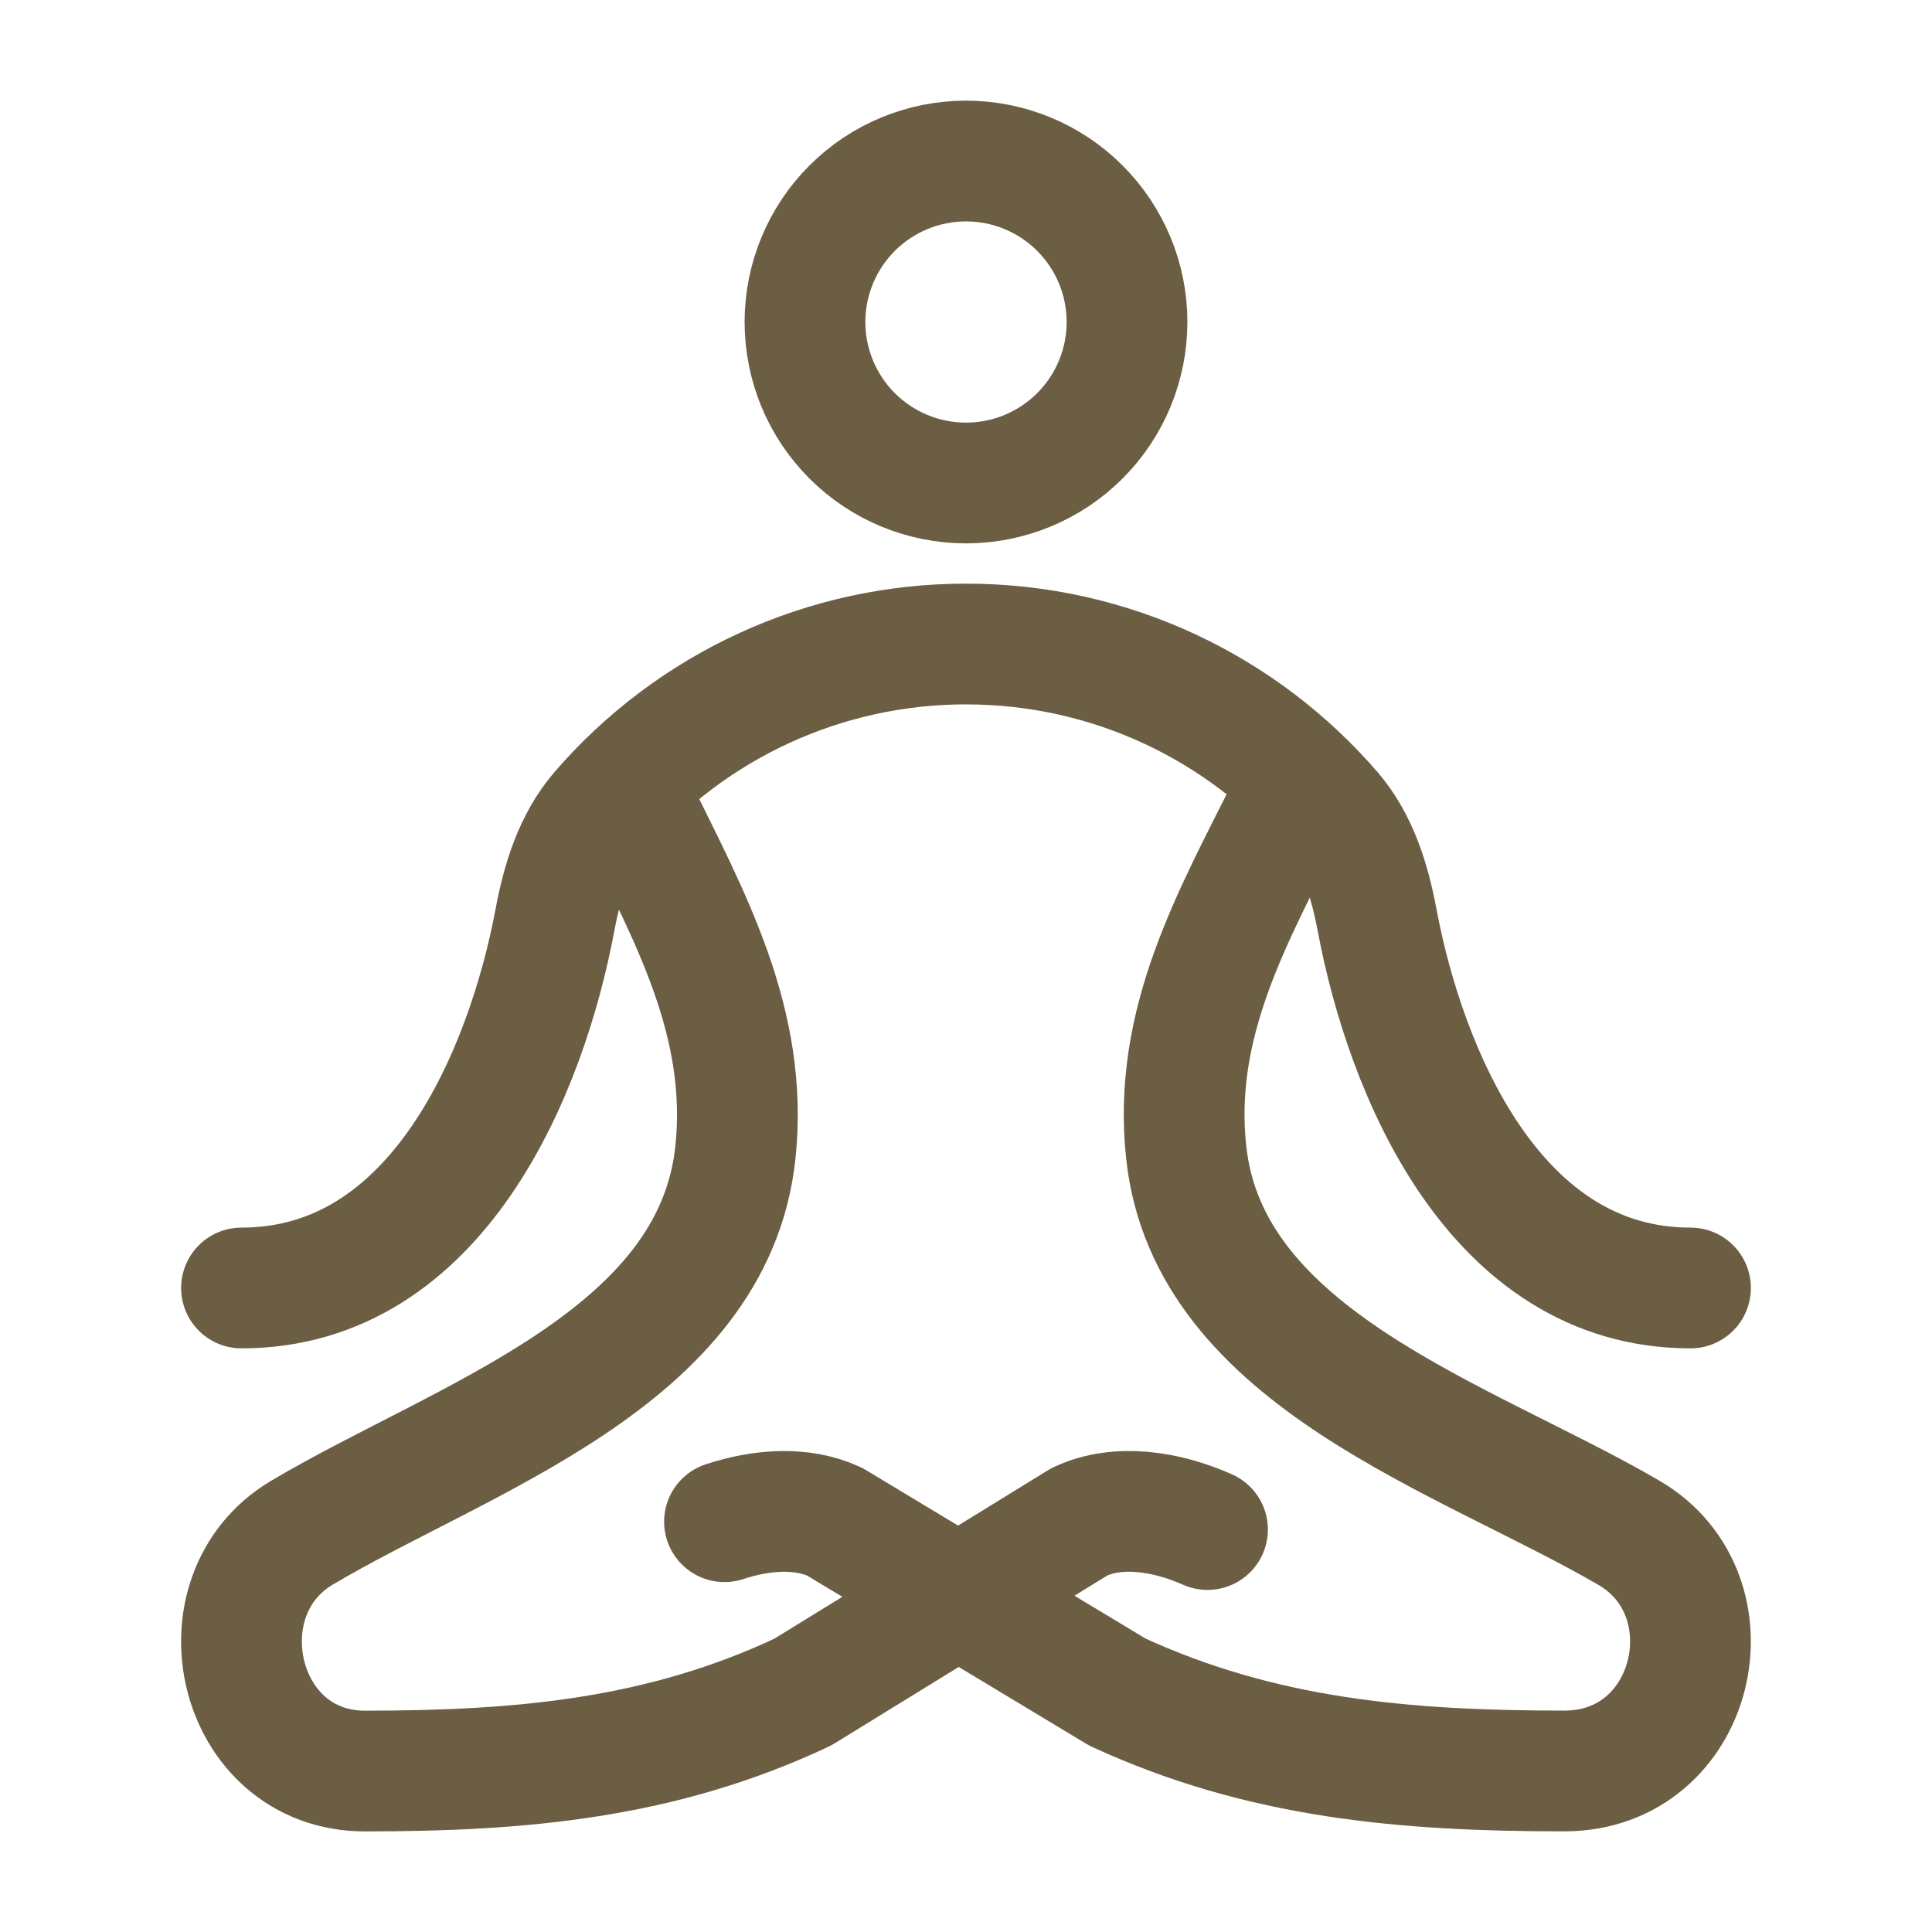
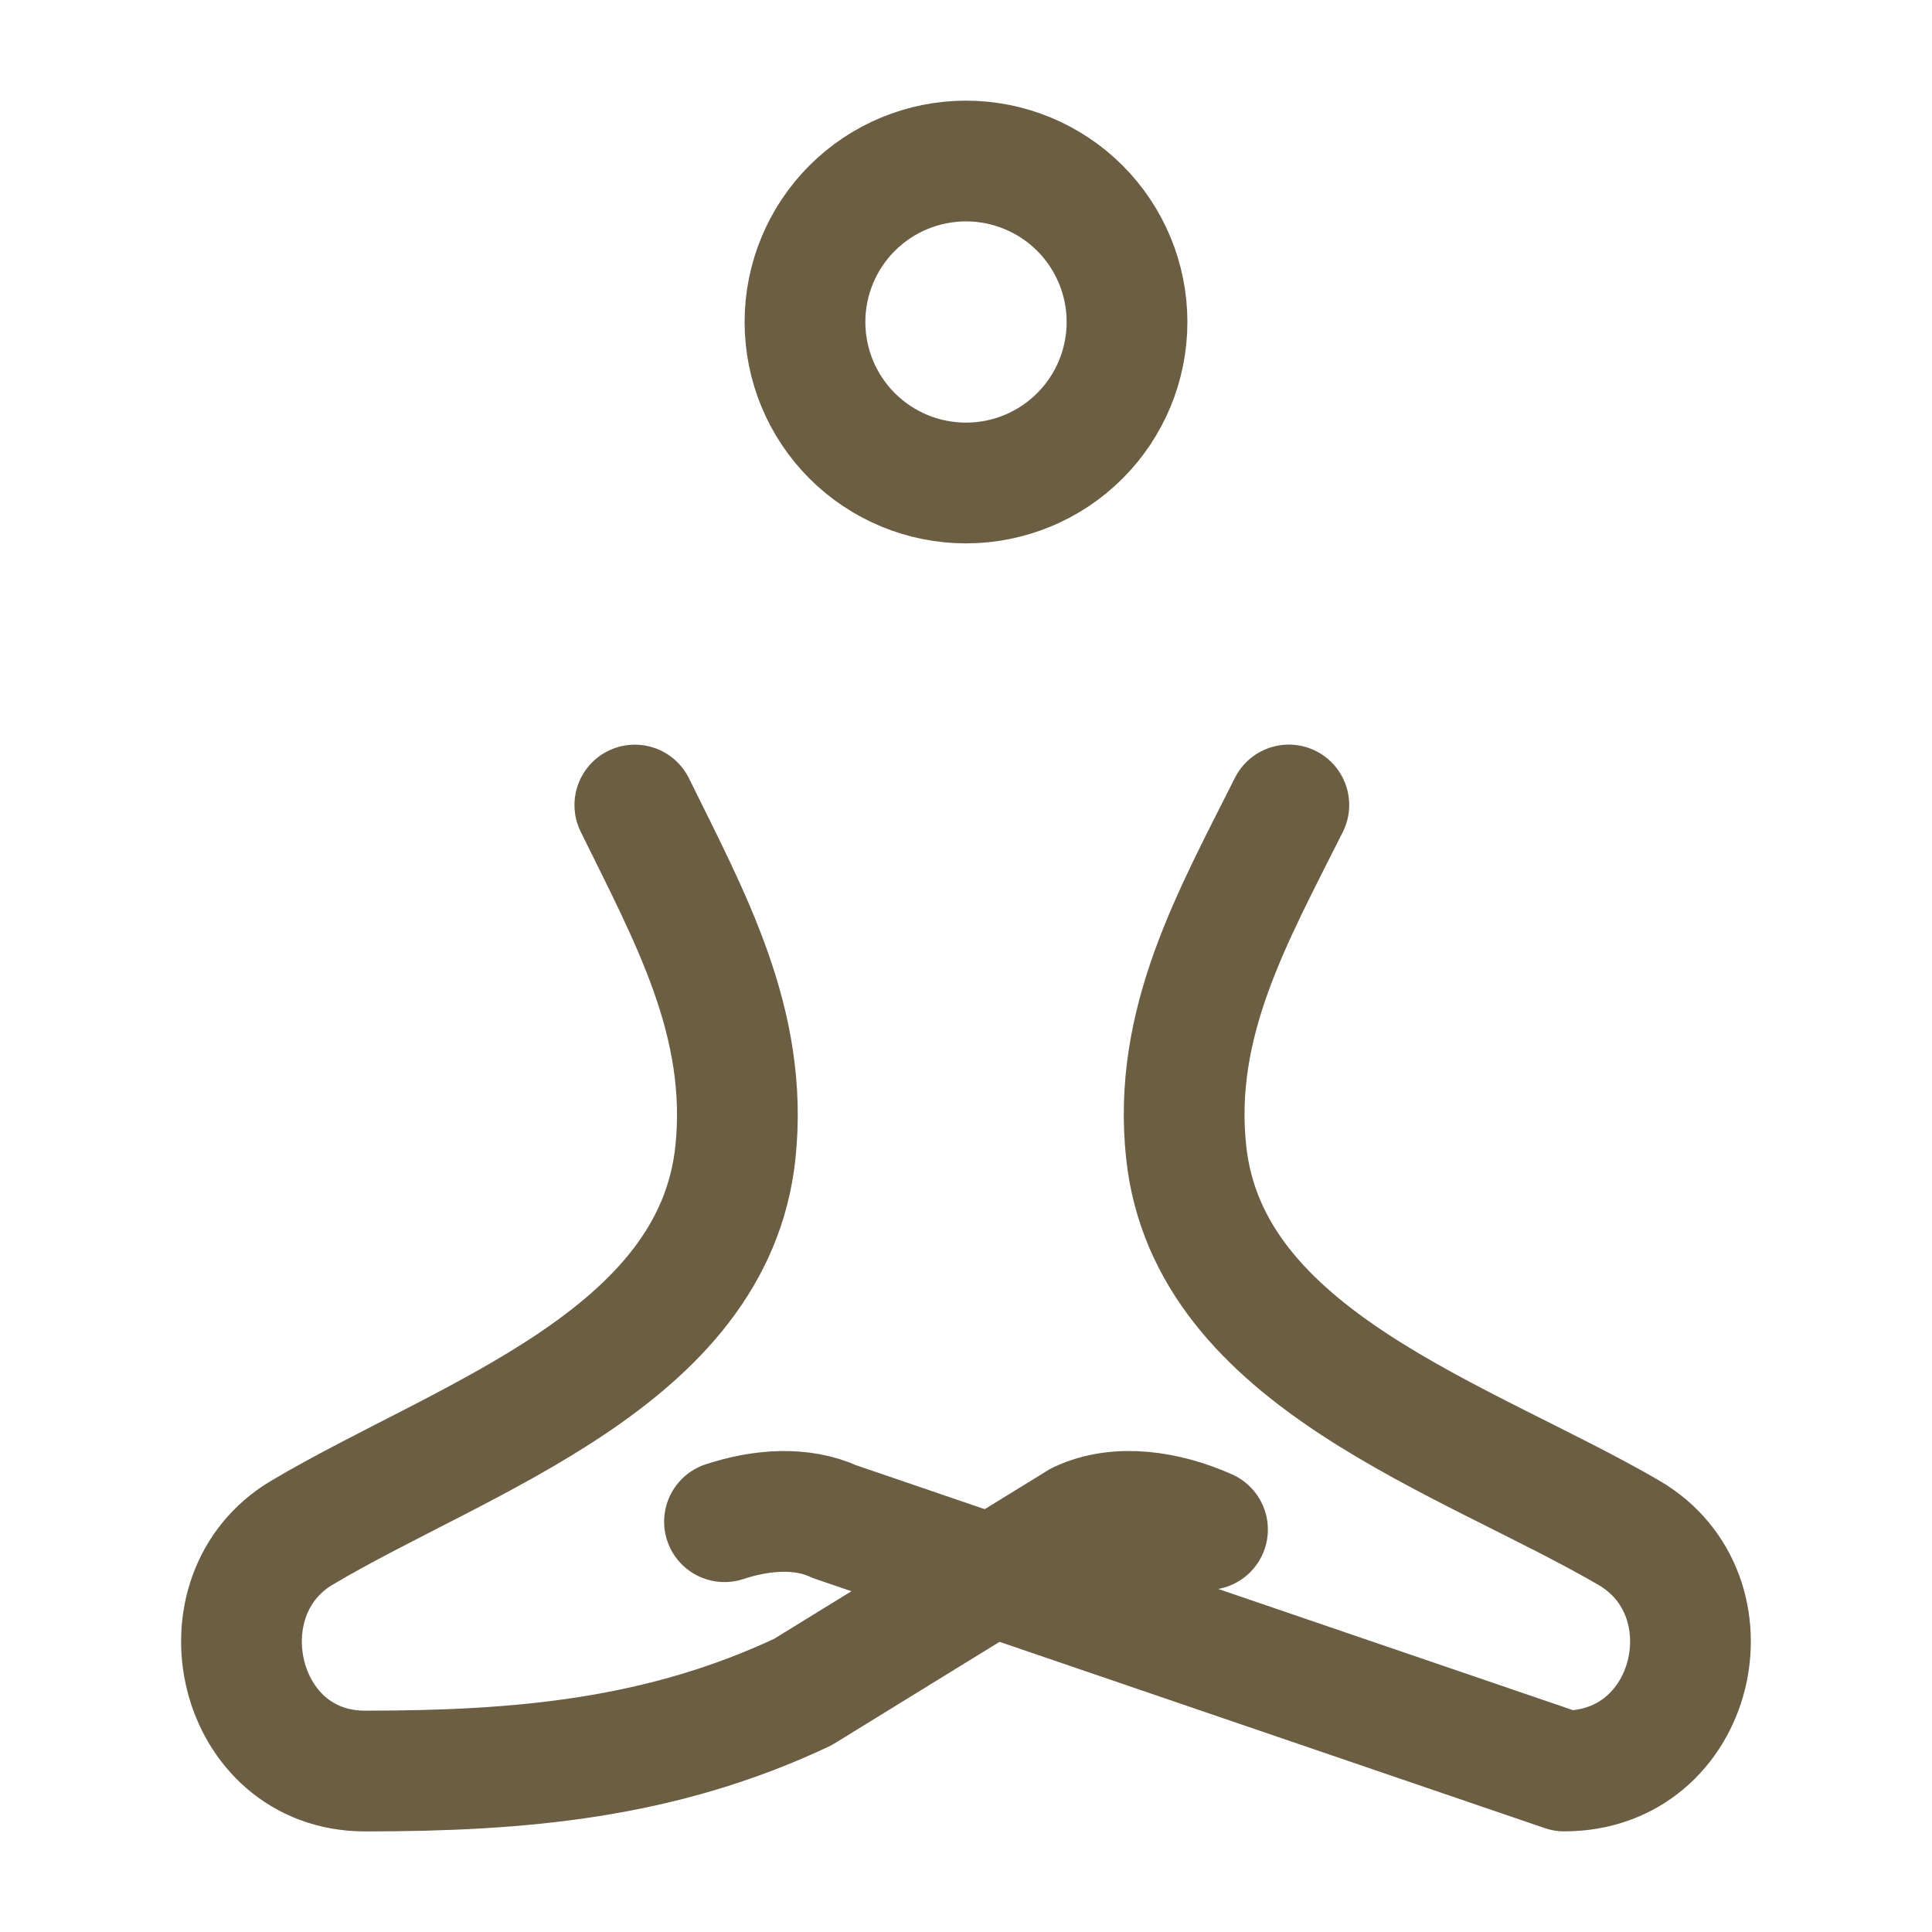
<svg xmlns="http://www.w3.org/2000/svg" width="32" height="32" viewBox="0 0 32 32" fill="none">
  <path d="M10.515 13.334C11.43 15.196 12.405 16.94 12.181 19.085C11.82 22.516 7.661 23.807 5 25.387C3.257 26.423 3.909 29.334 6.048 29.334C8.64 29.334 10.955 29.127 13.295 28.027L17.881 25.204C18.519 24.904 19.322 25.032 20 25.334" stroke="#6B5E43" stroke-width="2" stroke-linecap="round" stroke-linejoin="round" />
-   <path d="M21.347 13.333C20.413 15.196 19.416 16.94 19.647 19.085C20.015 22.516 24.263 23.807 26.979 25.387C28.757 26.423 28.092 29.333 25.909 29.333C23.261 29.333 20.897 29.127 18.509 28.027L13.824 25.204C13.277 24.952 12.611 25.003 12 25.204M13.333 5.333C13.333 6.041 13.614 6.719 14.114 7.219C14.614 7.719 15.293 8 16 8C16.707 8 17.386 7.719 17.886 7.219C18.386 6.719 18.667 6.041 18.667 5.333C18.667 4.626 18.386 3.948 17.886 3.448C17.386 2.948 16.707 2.667 16 2.667C15.293 2.667 14.614 2.948 14.114 3.448C13.614 3.948 13.333 4.626 13.333 5.333Z" stroke="#6B5E43" stroke-width="2" stroke-linecap="round" stroke-linejoin="round" />
-   <path d="M4 21.333C7.261 21.333 8.725 17.727 9.191 15.24C9.313 14.589 9.511 13.943 9.941 13.441C10.692 12.57 11.622 11.871 12.668 11.392C13.713 10.913 14.85 10.666 16 10.667C18.421 10.667 20.592 11.743 22.059 13.441C22.489 13.943 22.687 14.589 22.809 15.239C23.276 17.727 24.739 21.333 28 21.333" stroke="#6B5E43" stroke-width="2" stroke-linecap="round" stroke-linejoin="round" />
+   <path d="M21.347 13.333C20.413 15.196 19.416 16.94 19.647 19.085C20.015 22.516 24.263 23.807 26.979 25.387C28.757 26.423 28.092 29.333 25.909 29.333L13.824 25.204C13.277 24.952 12.611 25.003 12 25.204M13.333 5.333C13.333 6.041 13.614 6.719 14.114 7.219C14.614 7.719 15.293 8 16 8C16.707 8 17.386 7.719 17.886 7.219C18.386 6.719 18.667 6.041 18.667 5.333C18.667 4.626 18.386 3.948 17.886 3.448C17.386 2.948 16.707 2.667 16 2.667C15.293 2.667 14.614 2.948 14.114 3.448C13.614 3.948 13.333 4.626 13.333 5.333Z" stroke="#6B5E43" stroke-width="2" stroke-linecap="round" stroke-linejoin="round" />
</svg>